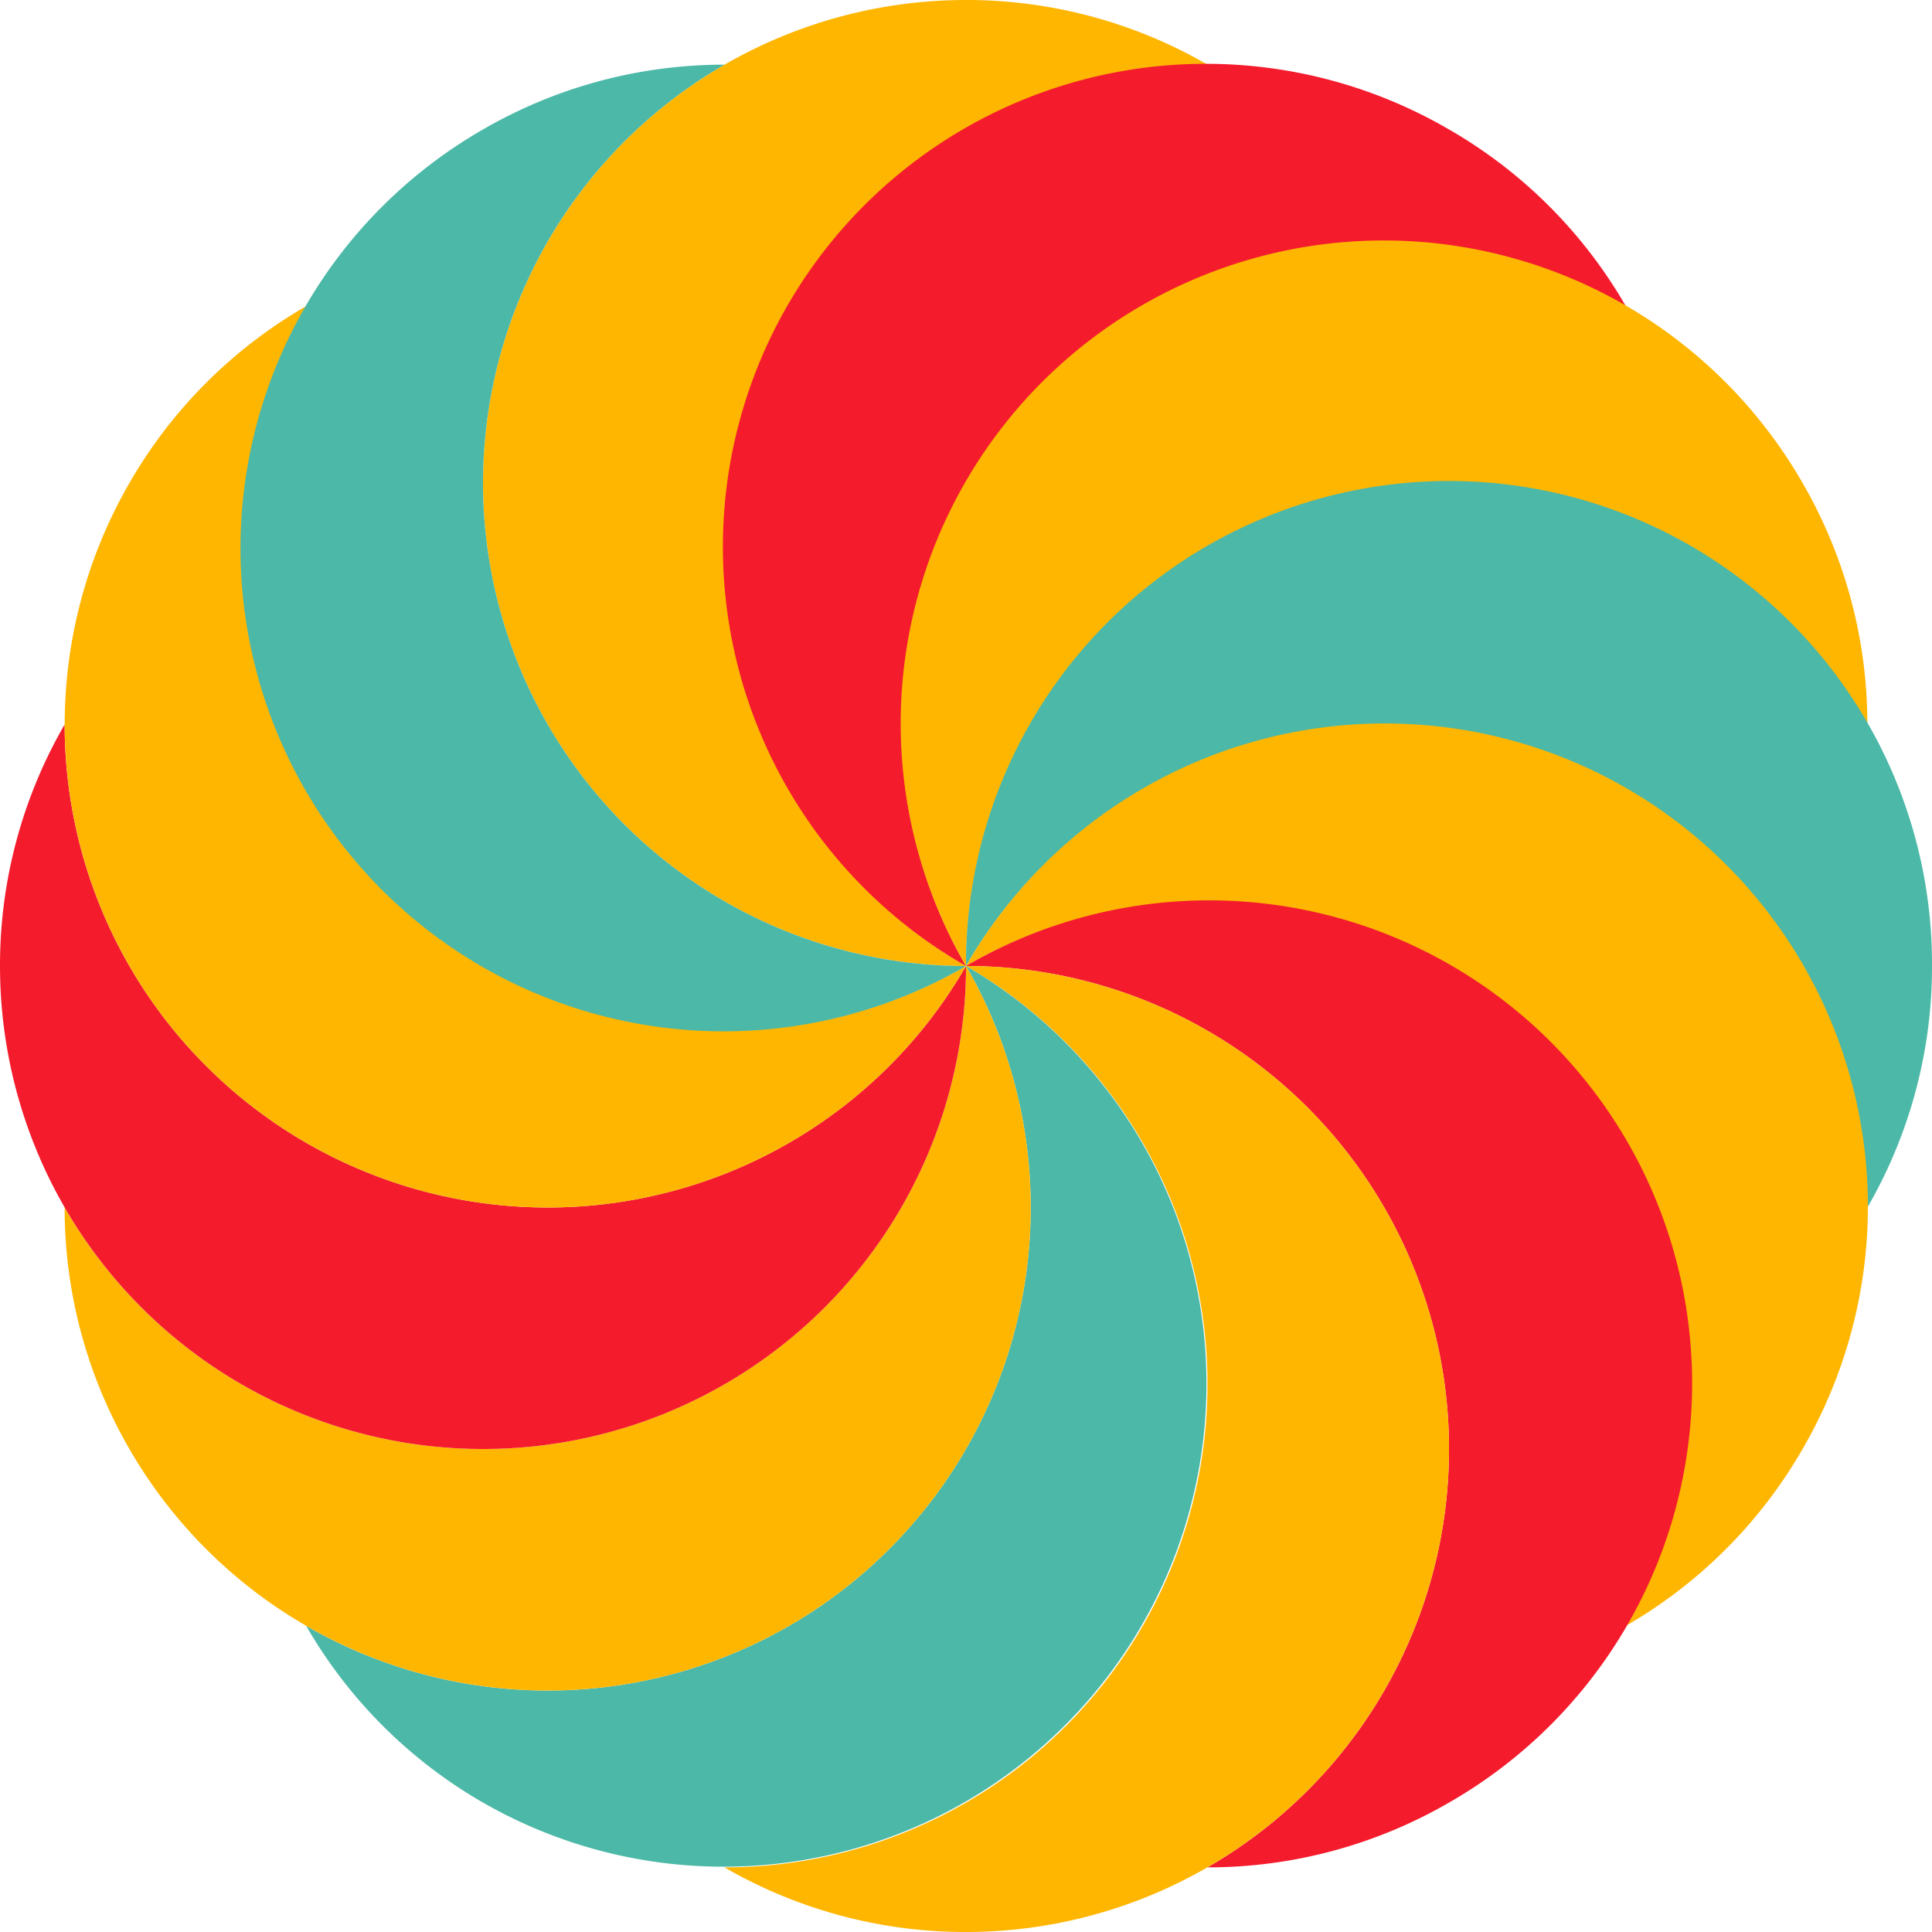
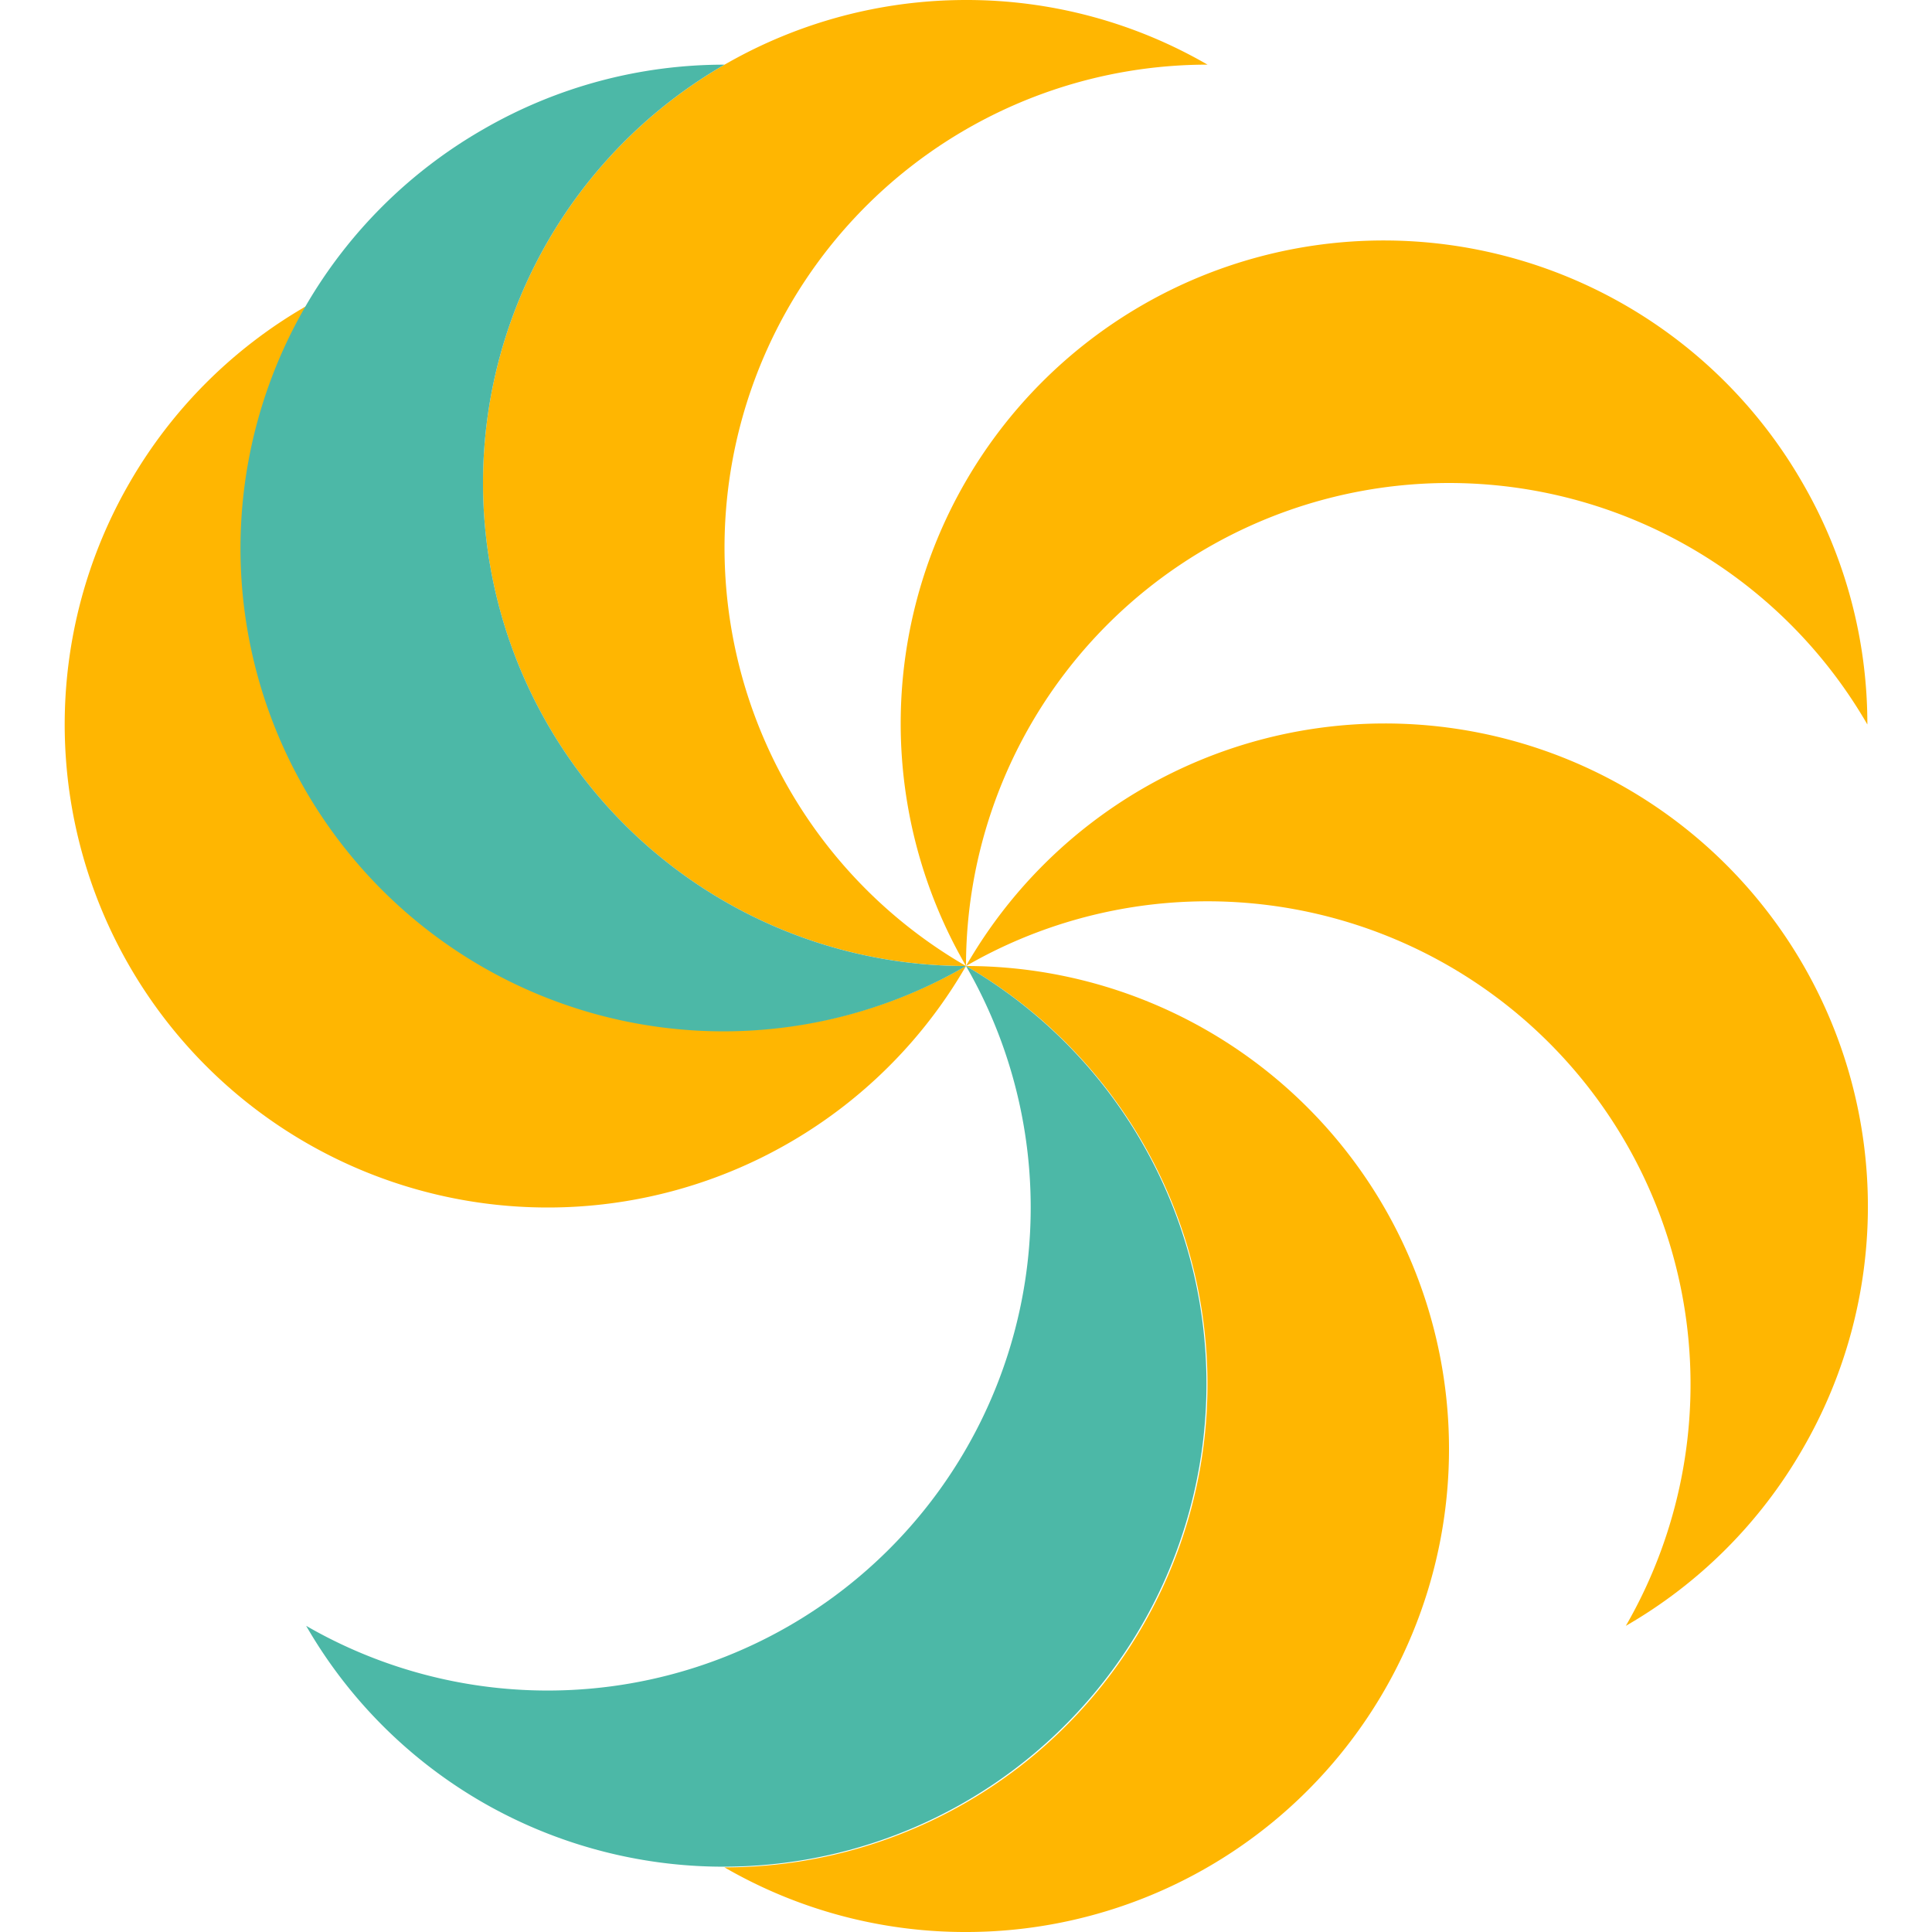
<svg xmlns="http://www.w3.org/2000/svg" width="229.947" height="229.948" viewBox="0 0 229.947 229.948">
  <g id="Group_1064" data-name="Group 1064" transform="translate(-406.811 -6724.393)">
    <g id="Group_1052" data-name="Group 1052">
      <path id="Path_1639" data-name="Path 1639" d="M521.785,6724.393a57.221,57.221,0,0,1,28.745,7.694,57.493,57.493,0,0,0-28.745,107.28,57.487,57.487,0,0,1,0-114.974Z" fill="#ffb601" />
    </g>
    <g id="Group_1053" data-name="Group 1053">
-       <path id="Path_1640" data-name="Path 1640" d="M579.271,6739.8a57.21,57.21,0,0,1,21.048,21.036,57.492,57.492,0,0,0-78.534,78.534,57.487,57.487,0,1,1,57.486-99.57Z" fill="#f41b2d" />
-     </g>
+       </g>
    <g id="Group_1054" data-name="Group 1054">
      <path id="Path_1641" data-name="Path 1641" d="M621.355,6781.88a57.23,57.23,0,0,1,7.71,28.741,57.493,57.493,0,0,0-107.28,28.746,57.487,57.487,0,1,1,99.57-57.487Z" fill="#ffb601" />
    </g>
    <g id="Group_1055" data-name="Group 1055">
-       <path id="Path_1642" data-name="Path 1642" d="M636.758,6839.367a57.227,57.227,0,0,1-7.693,28.746,57.493,57.493,0,0,0-107.28-28.746,57.487,57.487,0,1,1,114.973,0Z" fill="#4cb8a7" />
-     </g>
+       </g>
    <g id="Group_1056" data-name="Group 1056">
      <path id="Path_1643" data-name="Path 1643" d="M621.355,6896.854a57.219,57.219,0,0,1-21.036,21.047,57.492,57.492,0,0,0-78.534-78.534,57.487,57.487,0,1,1,99.57,57.487Z" fill="#ffb601" />
    </g>
    <g id="Group_1057" data-name="Group 1057">
-       <path id="Path_1644" data-name="Path 1644" d="M579.271,6938.937a57.22,57.22,0,0,1-28.741,7.71,57.492,57.492,0,0,0-28.745-107.28,57.487,57.487,0,1,1,57.486,99.57Z" fill="#f41b2d" />
-     </g>
+       </g>
    <g id="Group_1058" data-name="Group 1058">
      <path id="Path_1645" data-name="Path 1645" d="M521.785,6954.341a57.221,57.221,0,0,1-28.746-7.694,57.493,57.493,0,0,0,28.746-107.28,57.487,57.487,0,0,1,0,114.974Z" fill="#ffb601" />
    </g>
    <g id="Group_1059" data-name="Group 1059">
      <path id="Path_1646" data-name="Path 1646" d="M464.3,6938.937A57.211,57.211,0,0,1,443.25,6917.9a57.492,57.492,0,0,0,78.535-78.534,57.487,57.487,0,0,1-57.487,99.57Z" fill="#4cb8a7" />
    </g>
    <g id="Group_1060" data-name="Group 1060">
-       <path id="Path_1647" data-name="Path 1647" d="M422.214,6896.854a57.218,57.218,0,0,1-7.709-28.741,57.493,57.493,0,0,0,107.28-28.746,57.487,57.487,0,0,1-99.571,57.487Z" fill="#ffb601" />
+       <path id="Path_1647" data-name="Path 1647" d="M422.214,6896.854Z" fill="#ffb601" />
    </g>
    <g id="Group_1061" data-name="Group 1061">
-       <path id="Path_1648" data-name="Path 1648" d="M406.811,6839.367a57.218,57.218,0,0,1,7.694-28.746,57.493,57.493,0,0,0,107.28,28.746,57.487,57.487,0,0,1-114.974,0Z" fill="#f41b2d" />
-     </g>
+       </g>
    <g id="Group_1062" data-name="Group 1062">
      <path id="Path_1649" data-name="Path 1649" d="M422.214,6781.88a57.229,57.229,0,0,1,21.036-21.048,57.493,57.493,0,0,0,78.535,78.535,57.487,57.487,0,1,1-99.571-57.487Z" fill="#ffb601" />
    </g>
    <g id="Group_1063" data-name="Group 1063">
      <path id="Path_1650" data-name="Path 1650" d="M464.3,6739.8a57.22,57.22,0,0,1,28.741-7.71,57.493,57.493,0,0,0,28.746,107.28A57.487,57.487,0,1,1,464.3,6739.8Z" fill="#4cb8a7" />
    </g>
  </g>
</svg>